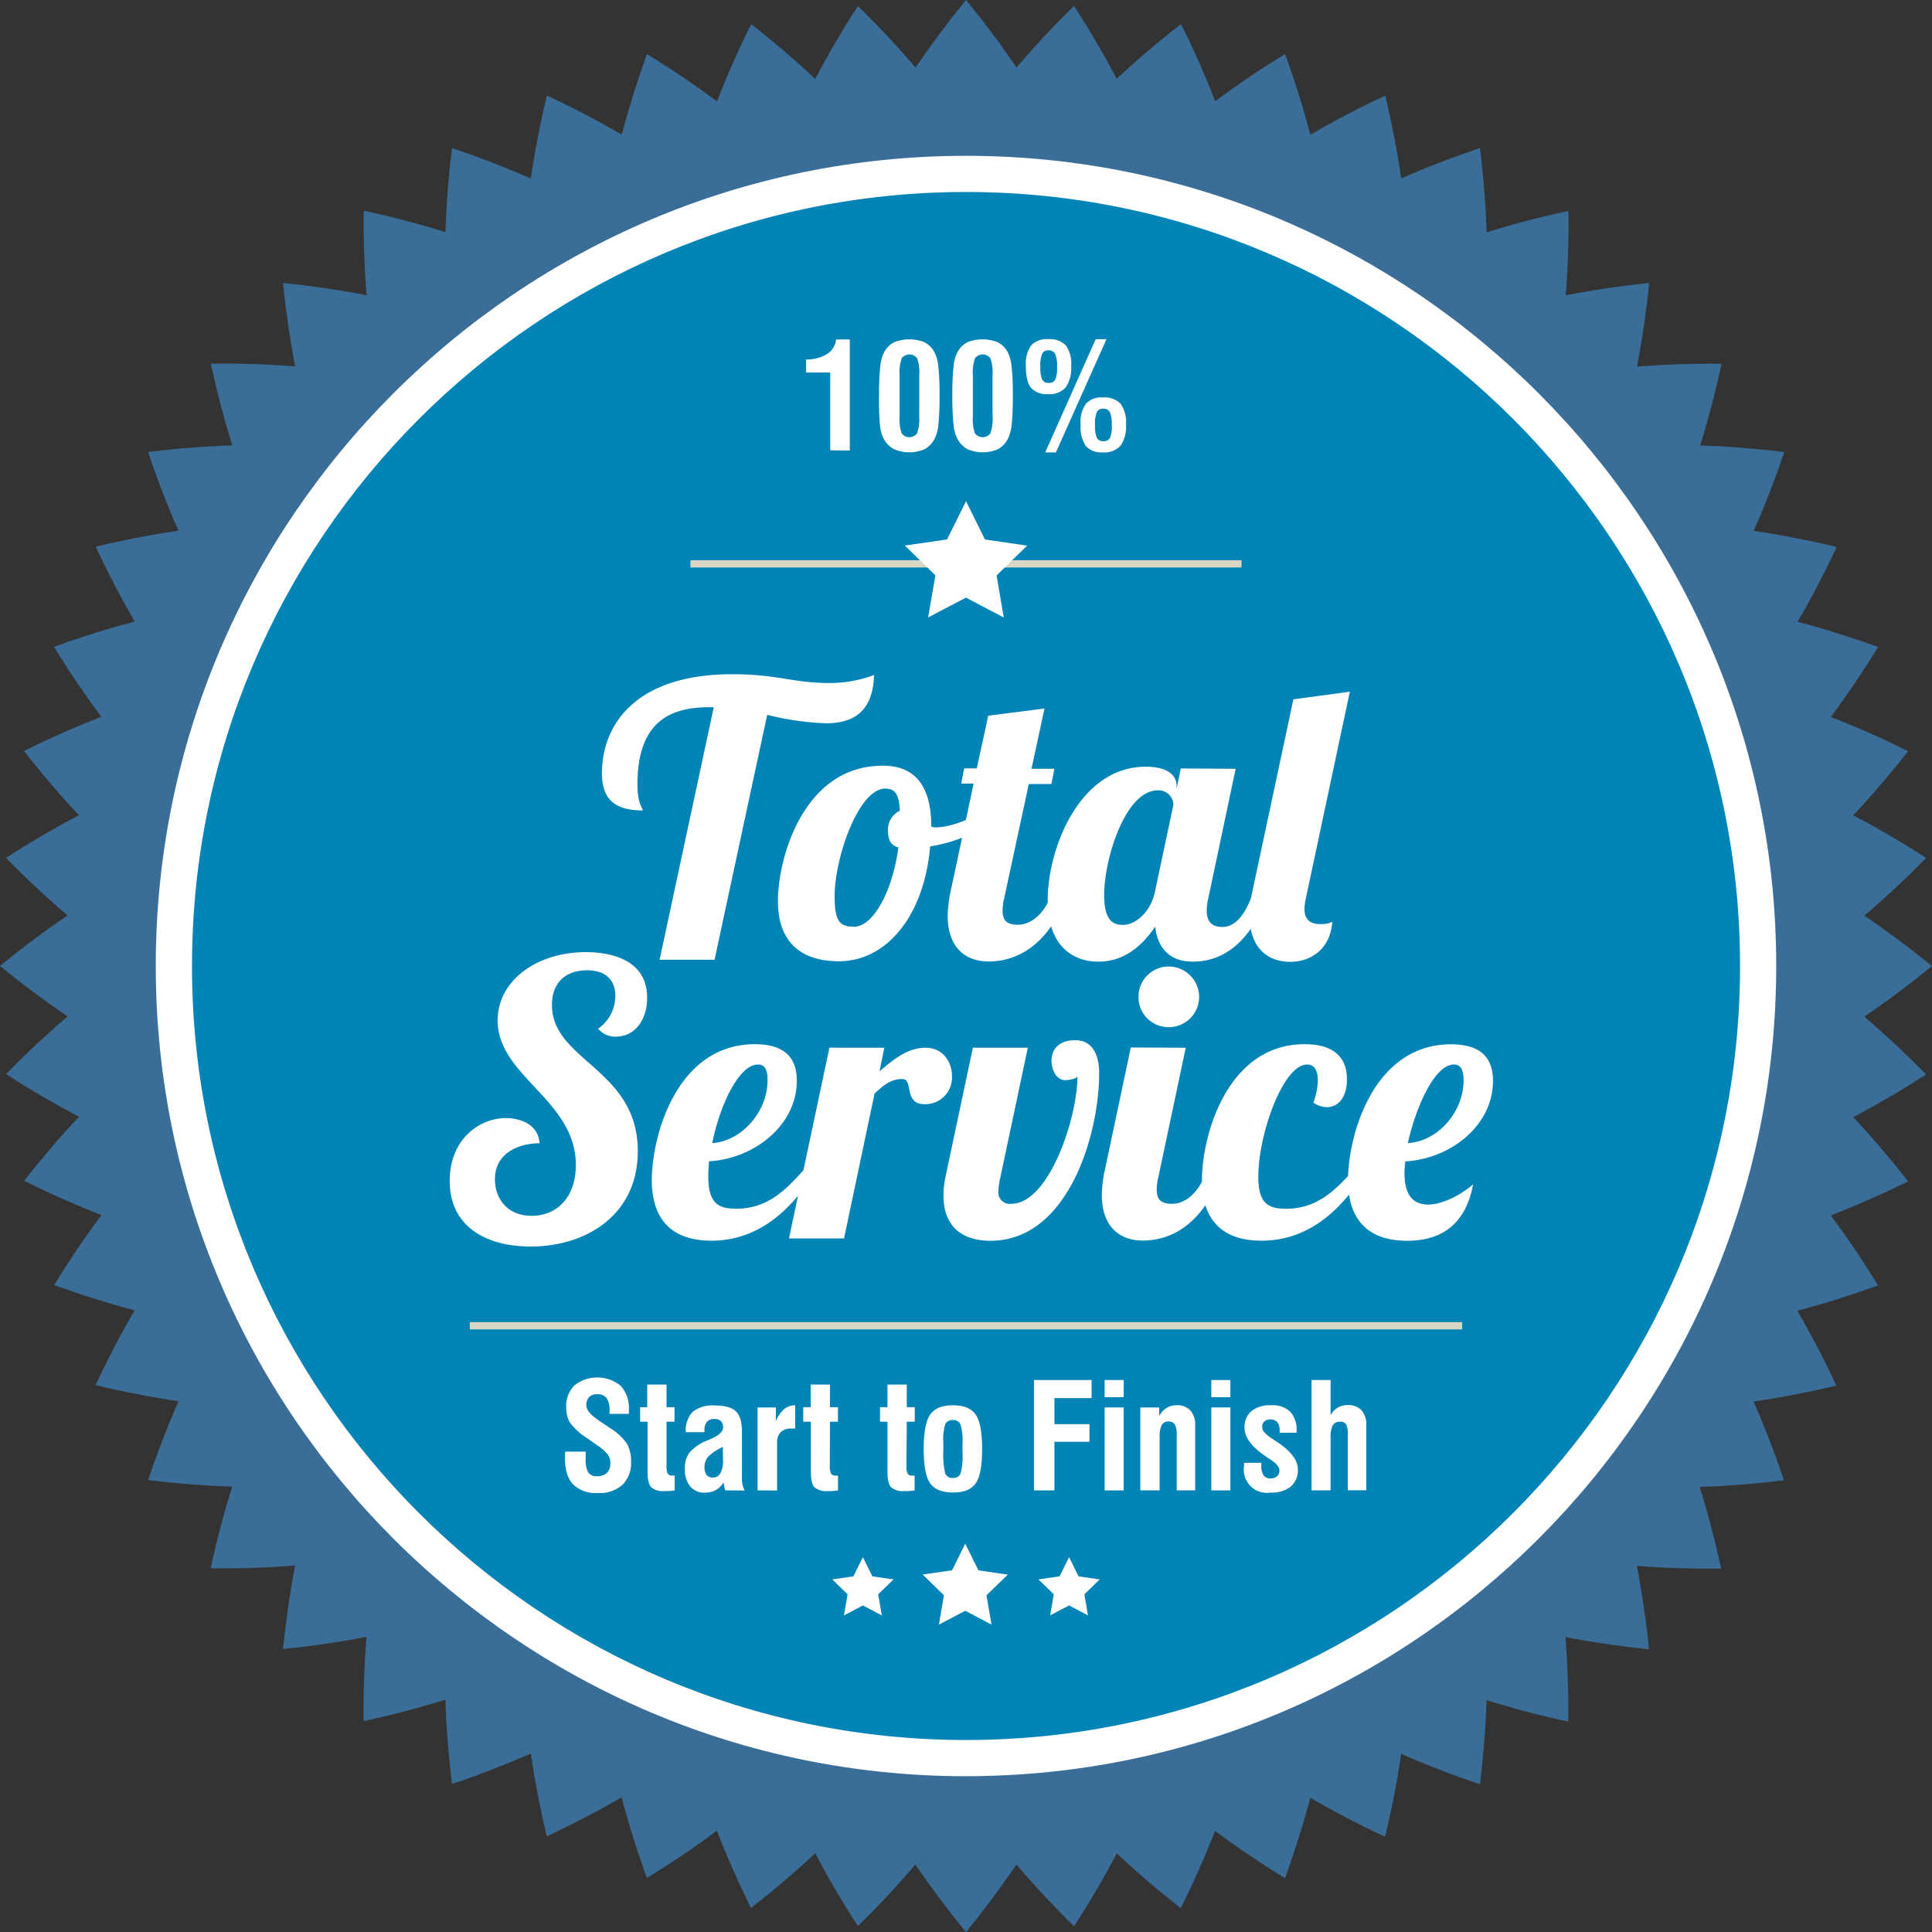
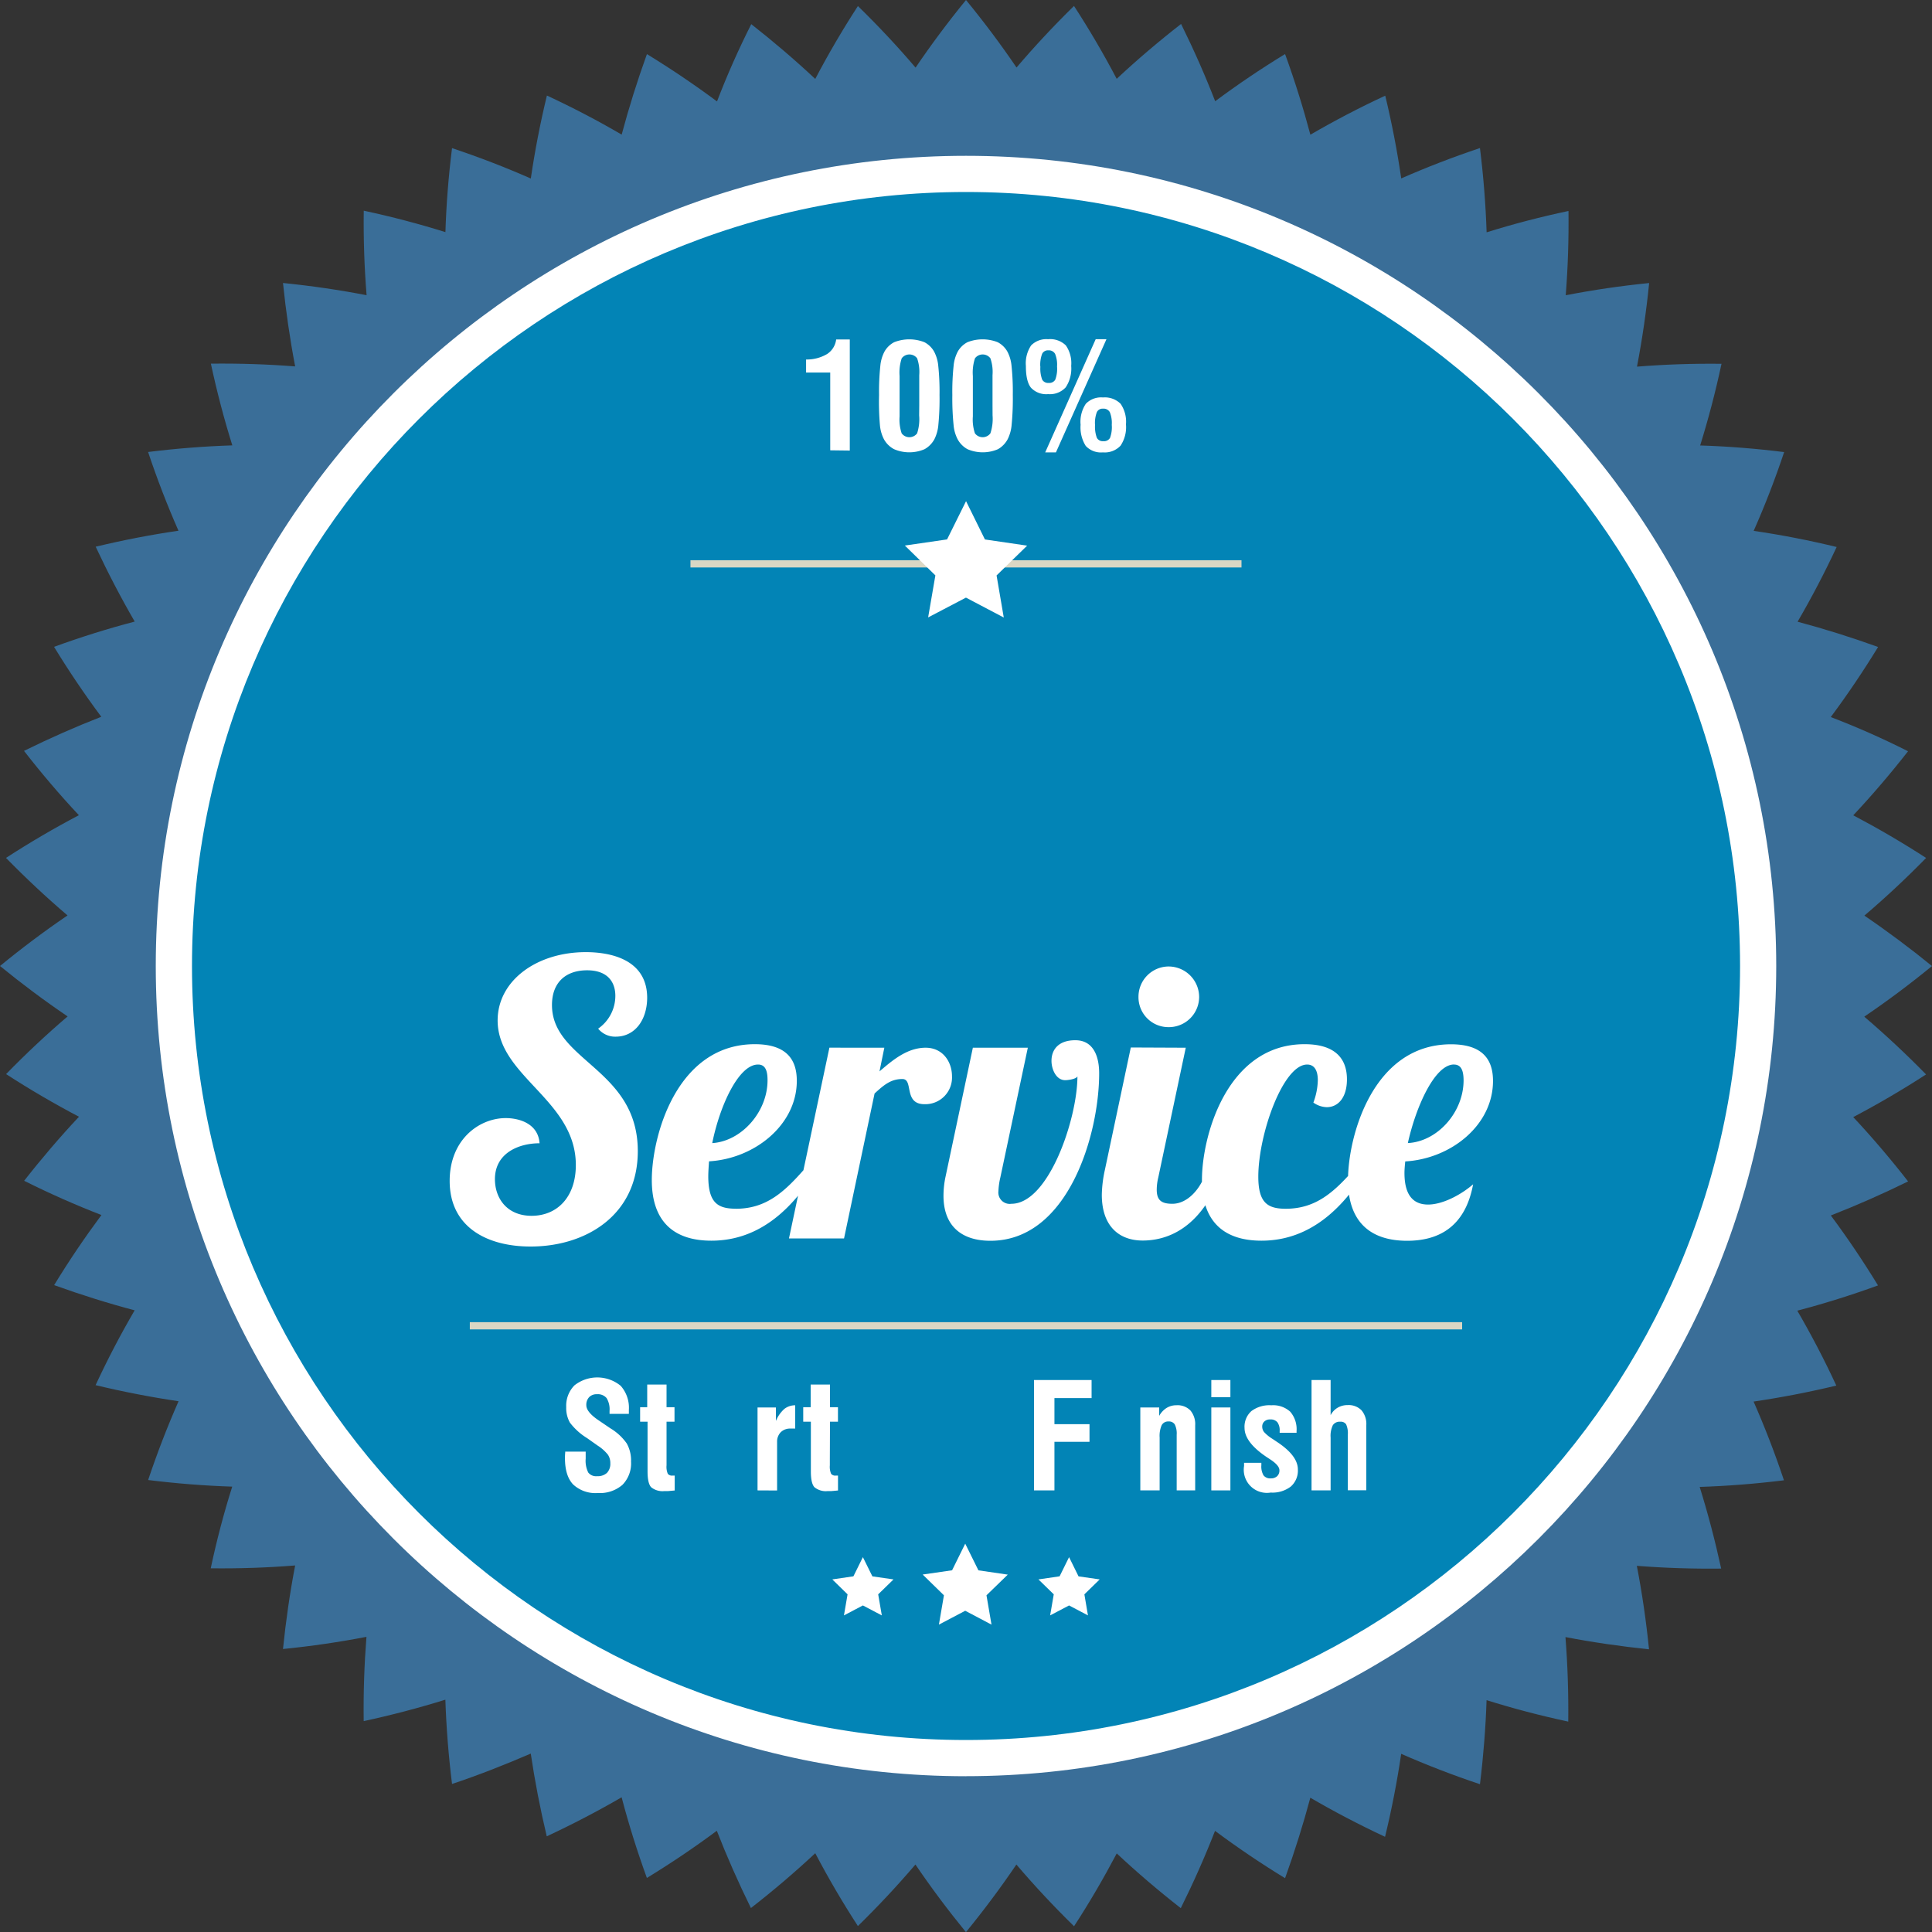
<svg xmlns="http://www.w3.org/2000/svg" viewBox="0 0 400 400">
  <rect x="0" y="0" width="400" height="400" fill="#333333" stroke="none" />
  <defs>
    <style>.cls-1{fill:none;}.cls-2{clip-path:url(#clip-path);}.cls-3{fill:#3a6e98;}.cls-4{fill:#0284b6;}.cls-5{fill:#fff;}.cls-6{fill:#dad7c4;}</style>
    <clipPath id="clip-path" transform="translate(0 0)">
      <rect class="cls-1" width="400" height="400" />
    </clipPath>
  </defs>
  <title>totalSevice</title>
  <g id="圖層_2" data-name="圖層 2">
    <g id="圖層_1-2" data-name="圖層 1">
      <g class="cls-2">
        <path class="cls-3" d="M386,210.47q7.14-4.84,14-10.46-6.88-5.6-14-10.44,6.57-5.6,12.78-11.94c-4.95-3.21-10-6.15-15.08-8.83q5.88-6.28,11.34-13.26-7.93-4-16-7.08,5.16-6.93,9.8-14.51-8.32-3-16.67-5.23,4.34-7.44,8.09-15.47-8.61-2.09-17.18-3.34,3.5-7.9,6.31-16.31-8.78-1.1-17.39-1.37c1.7-5.48,3.19-11.13,4.42-16.91-5.92-.07-11.76.13-17.5.59q1.63-8.47,2.52-17.31-8.79.88-17.27,2.53.67-8.6.57-17.45Q316,45.53,307.79,48.1q-.29-8.63-1.38-17.45-8.4,2.82-16.3,6.29-1.24-8.52-3.31-17.13c-5.36,2.48-10.53,5.19-15.5,8.08-1.48-5.56-3.22-11.15-5.24-16.7q-7.56,4.62-14.47,9.77c-2.08-5.36-4.44-10.7-7.06-16q-7,5.45-13.33,11.36c-2.67-5.09-5.62-10.13-8.84-15.09q-6.32,6.2-11.9,12.75C207.25,9.25,203.75,4.57,200,0q-5.61,6.87-10.44,14Q184,7.47,177.62,1.25q-4.82,7.44-8.83,15.09Q162.51,10.46,155.54,5q-4,7.93-7.09,16-6.94-5.16-14.51-9.8-3,8.32-5.23,16.67-7.44-4.35-15.48-8.09-2.08,8.62-3.33,17.18c-5.26-2.32-10.72-4.42-16.31-6.3q-1.1,8.79-1.37,17.4Q84,45.48,75.31,43.62q-.11,8.88.59,17.5-8.47-1.64-17.31-2.53.9,8.81,2.52,17.27-8.59-.67-17.45-.57Q45.53,84,48.1,92.21q-8.63.28-17.44,1.37,2.81,8.4,6.29,16.3-8.52,1.24-17.14,3.31,3.74,8,8.08,15.5-8.35,2.19-16.7,5.23,4.62,7.56,9.78,14.48-8,3.12-16,7.06,5.44,7,11.36,13.32c-5.1,2.68-10.14,5.63-15.09,8.84q6.2,6.33,12.74,11.91Q6.86,194.37,0,200q6.88,5.61,14,10.44Q7.48,216,1.26,222.38c4.95,3.21,10,6.15,15.09,8.83Q10.46,237.49,5,244.47c5.28,2.64,10.62,5,16,7.09-3.43,4.62-6.71,9.45-9.79,14.51,5.54,2,11.12,3.75,16.67,5.22q-4.35,7.44-8.09,15.49c5.75,1.38,11.49,2.49,17.18,3.33q-3.48,7.9-6.3,16.31,8.78,1.09,17.41,1.37Q45.48,316,43.63,324.7c5.91.07,11.75-.13,17.48-.59-1.09,5.64-1.92,11.42-2.52,17.3q8.81-.88,17.28-2.52c-.45,5.73-.65,11.55-.57,17.45q8.66-1.87,16.91-4.44c.19,5.75.65,11.58,1.38,17.45,5.6-1.87,11-4,16.3-6.29q1.26,8.52,3.31,17.13,8-3.73,15.5-8.08,2.2,8.36,5.23,16.7,7.56-4.62,14.48-9.77,3.12,8,7.06,16,7-5.45,13.32-11.35,4,7.63,8.83,15.08,6.31-6.18,11.91-12.74,4.85,7.14,10.46,14,5.61-6.87,10.44-14h0q5.6,6.57,11.94,12.78c3.22-4.95,6.16-10,8.84-15.08q6.29,5.89,13.26,11.33,3.94-7.93,7.09-16,6.92,5.16,14.5,9.8,3-8.33,5.23-16.66,7.44,4.34,15.47,8.09,2.09-8.63,3.34-17.18c5.26,2.31,10.7,4.42,16.31,6.29q1.08-8.78,1.37-17.4,8.23,2.58,16.91,4.44.1-8.88-.58-17.5,8.46,1.62,17.3,2.53c-.59-5.87-1.43-11.64-2.52-17.28q8.6.67,17.46.57-1.88-8.66-4.45-16.91,8.64-.28,17.45-1.37-2.81-8.4-6.29-16.3,8.52-1.25,17.13-3.31c-2.48-5.36-5.19-10.54-8.08-15.51q8.37-2.19,16.71-5.23-4.62-7.56-9.77-14.48,8-3.12,16-7.05-5.45-7-11.36-13.32,7.63-4,15.08-8.83-6.19-6.32-12.74-11.91" transform="translate(0 0)" />
        <path class="cls-4" d="M364,200A164,164,0,1,1,200,36,164,164,0,0,1,364,200" transform="translate(0 0)" />
      </g>
      <polygon class="cls-5" points="202.57 325.12 208.65 326.01 204.24 330.29 205.28 336.36 199.84 333.49 194.39 336.36 195.43 330.29 191.03 325.99 197.12 325.11 199.84 319.6 202.57 325.12" />
      <polygon class="cls-5" points="223.3 326.37 227.68 327 224.51 330.09 225.25 334.45 221.34 332.39 217.42 334.45 218.17 330.09 215 327 219.38 326.36 221.34 322.39 223.3 326.37" />
      <polygon class="cls-5" points="180.62 326.37 184.99 327 181.82 330.09 182.57 334.45 178.65 332.39 174.73 334.45 175.48 330.09 172.32 327 176.69 326.36 178.65 322.39 180.62 326.37" />
      <rect class="cls-6" x="142.95" y="115.99" width="114.09" height="1.5" />
      <rect class="cls-6" x="97.27" y="273.74" width="205.45" height="1.5" />
      <g class="cls-2">
        <path class="cls-5" d="M200,39.75C111.64,39.75,39.75,111.64,39.75,200S111.64,360.25,200,360.25,360.26,288.36,360.26,200,288.36,39.75,200,39.75m0,328C107.51,367.74,32.25,292.5,32.25,200S107.51,32.26,200,32.26,367.75,107.5,367.75,200,292.5,367.74,200,367.74" transform="translate(0 0)" />
      </g>
      <polygon class="cls-5" points="203.92 111.69 212.66 112.97 206.33 119.14 207.82 127.85 199.99 123.73 192.16 127.83 193.66 119.13 187.34 112.95 196.08 111.68 200.01 103.76 203.92 111.69" />
-       <path class="cls-5" d="M158.84,148l-10.9,50.71H136.56l11.22-52.29h-.95c-8.37,0-14.85,3.24-14.85,16,0,4,1,4.66,1.11,5.37-5.45,0-8.46-2-8.46-7.66,0-10.5,7.43-20.54,26.94-20.54,9.56,0,12.48,1.82,20.22,1.82a25.74,25.74,0,0,0,9.16-1.66c-.16,6.87-3.56,10-9.88,10A57.76,57.76,0,0,1,158.84,148Zm34,23.14a1.84,1.84,0,0,0,.87.16c3.63,0,8.76-2.37,12.16-4.74l.71,2.13c-3,3.24-8.21,5.61-14,6.55-1.27,14.61-9.17,23.78-18.88,23.78-7.35,0-12.64-3.48-12.64-12.48s5.37-28,21.64-28C189.49,158.46,192.81,162.81,192.81,171.1ZM186,175.44c-1.66-.39-2.14-1.74-2.14-3.32a4.34,4.34,0,0,1,2.45-4.27c-.16-3.32-.95-4.58-3-4.58-5.61,0-10.51,14.45-10.51,22.2,0,5.21,1,6.4,4,6.4C180.72,191.87,184.75,184.76,186,175.44Zm30.25-28.75-2.69,12.48h4.74l-.63,3.16H213L207.9,186a11,11,0,0,0-.32,2.53c0,2.21,1,2.92,3.24,2.92,3.08,0,5.92-3,7.11-7h3.32c-4.5,12.88-12.33,14.61-16.59,14.61-4.74,0-8.45-2.84-8.45-9.48a26.08,26.08,0,0,1,.63-5.14l4.74-22.2H199l.63-3.16h2.6l2.37-10.9Zm39.58,12.48L250.16,186a10.94,10.94,0,0,0-.32,2.53c0,2.21,1,3.39,3.24,3.39,3.08,0,5.21-3.48,6.4-7.43h3.32c-4.5,12.88-11.61,14.61-15.88,14.61-4.42,0-7.27-2.53-7.74-7.27-2.45,3.63-6.16,7.27-11.77,7.27-5.37,0-10.5-3.32-10.5-12.71,0-10.67,6.56-27.65,20.3-27.65,4.5,0,6.39,1.74,6.39,4v.55l.87-4.19ZM228.6,185.32c0,6.08,2.53,6.16,4,6.16,2.29,0,5.61-2.37,6.55-7l3.79-17.85a3.07,3.07,0,0,0-3.24-3C232.94,163.67,228.6,177.89,228.6,185.32Zm41.79.55a11.84,11.84,0,0,0-.32,2.29c0,1.82.79,3.16,3.24,3.16a5.13,5.13,0,0,0,2.53-.47c-.4,5.61-4.43,8.29-8.69,8.29-4.74,0-8.45-2.92-8.45-9.64a26,26,0,0,1,.63-5.13l8.45-39.58,11.69-1.58Z" transform="translate(0 0)" />
      <path class="cls-5" d="M127.47,214.63a4.53,4.53,0,0,1-3.63-1.66,8.26,8.26,0,0,0,3.56-6.79c0-2.76-1.5-5.29-5.85-5.29s-7.27,2.45-7.27,7.19c0,11.61,17.77,13.19,17.77,30.25,0,13.27-10.75,19.75-22.2,19.75-9,0-16.75-4-16.75-13.59,0-8.53,6.08-13,11.61-13,2.76,0,6.71,1.11,7,5.21-4.27,0-9.24,2-9.24,7.43,0,4,2.53,7.59,7.59,7.59,5.29,0,9.16-3.87,9.16-10.51,0-13.5-16.19-18.33-16.19-29.94,0-8.22,8.06-14.14,18.25-14.14,3.71,0,12.71.79,12.71,9.48C133.95,211.23,131.42,214.63,127.47,214.63Zm24.89,35.63c6.24,0,10-3.48,14-8H169c-4.5,7.27-11.22,14.61-21.72,14.61-7.43,0-12.33-3.63-12.33-12.56,0-9.08,5.14-28.12,21.33-28.12,7,0,8.69,3.63,8.69,7.59,0,9.08-8.69,16.11-18.17,16.66-.08,1.11-.16,2.21-.16,3.16C146.67,249,148.57,250.25,152.36,250.25Zm4.58-29.86c-4,0-7.9,8.45-9.48,16.27,6.08-.39,11.45-6.48,11.45-13C158.92,221.66,158.44,220.4,156.95,220.4Zm26.15-3.48-1,4.9c2.76-2.37,5.77-4.9,9.56-4.9,3.55,0,5.45,2.92,5.45,5.92a5.52,5.52,0,0,1-5.69,5.77c-4.42,0-2.21-5.21-4.58-5.21s-3.79,1.19-5.76,3l-6.32,30H163.35l8.37-39.49Zm44.48,5.29c0,12.64-6.4,34.68-22.51,34.68-6,0-9.72-3.08-9.72-9.32a19.2,19.2,0,0,1,.39-3.79l5.69-26.86H212.8l-5.69,26.86a15.07,15.07,0,0,0-.4,2.84,2.36,2.36,0,0,0,2.69,2.61c7.74,0,13.67-17.69,13.67-26.38-.24.55-1.9.79-2.53.79-1.9,0-2.84-2.29-2.84-4,0-2.45,1.58-4.27,4.9-4.27C226.39,215.34,227.57,218.74,227.57,222.21Zm17.93-5.29-5.69,26.86a10.94,10.94,0,0,0-.32,2.53c0,2.21,1,2.92,3.24,2.92,3.08,0,5.92-3,7.11-7h3.32c-4.5,12.88-12.32,14.61-16.59,14.61-4.74,0-8.45-2.84-8.45-9.48a25.79,25.79,0,0,1,.63-5.13l5.37-25.36Zm-3.55-16.82a6.34,6.34,0,0,1,6.32,6.32,6.27,6.27,0,0,1-6.32,6.24,6.2,6.2,0,0,1-6.24-6.24A6.27,6.27,0,0,1,241.95,200.1Zm30.89,23.54c0-2-.71-3.24-2.21-3.24-5,0-10.11,14.45-10.11,23.22,0,5.37,1.89,6.64,5.68,6.64,6.24,0,10-3.48,14-8h2.69c-4.5,7.27-11.22,14.61-21.72,14.61-7.43,0-12.32-3.63-12.32-12.56,0-9.17,5.21-28.12,21.25-28.12,7,0,8.77,3.63,8.77,7.27,0,3.87-1.9,5.77-4.18,5.77a5.07,5.07,0,0,1-2.77-.95A14,14,0,0,0,272.84,223.63Zm22.83,25.75c3,0,6.79-2,9.32-4.19-1.66,9-7.34,11.69-13.66,11.69-7.34,0-12.24-3.63-12.24-12.56,0-9.08,5.14-28.12,21.33-28.12,7,0,8.69,3.63,8.69,7.59,0,9.16-8.69,16.11-18.17,16.66-.08.79-.16,1.66-.16,2.37C290.77,247.81,292.9,249.39,295.67,249.39Zm5.37-29c-4,0-7.9,8.77-9.56,16.27,6.16-.32,11.54-6.4,11.54-13C303,221.66,302.54,220.4,301,220.4Z" transform="translate(0 0)" />
      <path class="cls-5" d="M117,300.54h4.26V302a5.46,5.46,0,0,0,.53,2.87,2.05,2.05,0,0,0,1.82.76,2.83,2.83,0,0,0,2.05-.68,2.69,2.69,0,0,0,.7-2,3.09,3.09,0,0,0-.49-1.76,8.76,8.76,0,0,0-2.12-1.89l-2.18-1.54a13,13,0,0,1-3.58-3.23,6.14,6.14,0,0,1-.76-3.2,6,6,0,0,1,1.71-4.51,7.64,7.64,0,0,1,9.57.1,6.85,6.85,0,0,1,1.69,5c0,.22,0,.39,0,.5s0,.22,0,.31h-4v-.61a4.47,4.47,0,0,0-.61-2.66,2.36,2.36,0,0,0-2-.8,2.14,2.14,0,0,0-1.61.6,2.29,2.29,0,0,0-.59,1.67q0,1.44,2.63,3.19l0,0,2.34,1.59a11.07,11.07,0,0,1,3.4,3.14,7.19,7.19,0,0,1,.89,3.76,6.31,6.31,0,0,1-1.78,4.81,7.1,7.1,0,0,1-5.09,1.69,6.74,6.74,0,0,1-5.13-1.78q-1.68-1.78-1.68-5.43c0-.26,0-.68.06-1.28Z" transform="translate(0 0)" />
      <path class="cls-5" d="M138,302.22v1.16a3.65,3.65,0,0,0,.26,1.75,1.09,1.09,0,0,0,1,.37h.43v3.09l-1.34.12-.78,0a3.73,3.73,0,0,1-2.75-.79q-.75-.8-.75-3.27v-10.3h-1.54v-3H134v-4.69h4v4.69h1.65v3H138Z" transform="translate(0 0)" />
-       <path class="cls-5" d="M150.2,308.57A1.86,1.86,0,0,1,150,308c-.06-.26-.13-.62-.2-1.08a4.23,4.23,0,0,1-1.61,1.58,4.74,4.74,0,0,1-2.31.54,3.74,3.74,0,0,1-3-1.32,5.59,5.59,0,0,1-1.09-3.66,5.43,5.43,0,0,1,1-3.38,9.89,9.89,0,0,1,3.79-2.51l.8-.36q2.33-1,2.33-2.33a1.66,1.66,0,0,0-.45-1.25,1.81,1.81,0,0,0-1.31-.44,2,2,0,0,0-1.59.58,2.68,2.68,0,0,0-.51,1.81v.34h-3.86a5.52,5.52,0,0,1,1.42-4.21,6.54,6.54,0,0,1,4.55-1.32q3.13,0,4.39,1.21t1.26,4.24v9.69a5.85,5.85,0,0,0,.13,1.3,4.64,4.64,0,0,0,.45,1.16Zm-.55-9a10.74,10.74,0,0,0-3,2,3.06,3.06,0,0,0-.79,2.11,2.73,2.73,0,0,0,.42,1.68,1.58,1.58,0,0,0,1.33.54,1.68,1.68,0,0,0,1.56-.91,5.59,5.59,0,0,0,.52-2.72Z" transform="translate(0 0)" />
      <path class="cls-5" d="M156.84,308.57V291.4h3.8v2.79a6.94,6.94,0,0,1,1.74-2.48,3.59,3.59,0,0,1,2.26-.76v4.82l-.45,0h-.55a2.72,2.72,0,0,0-2,.76,2.77,2.77,0,0,0-.75,2v10.06Z" transform="translate(0 0)" />
      <path class="cls-5" d="M171.81,302.22v1.16a3.68,3.68,0,0,0,.26,1.75,1.08,1.08,0,0,0,1,.37h.43v3.09l-1.34.12-.78,0a3.72,3.72,0,0,1-2.75-.79c-.5-.53-.75-1.62-.75-3.27v-10.3H166.3v-3h1.54v-4.69h4v4.69h1.65v3h-1.65Z" transform="translate(0 0)" />
-       <path class="cls-5" d="M187.67,302.22v1.16a3.67,3.67,0,0,0,.26,1.75,1.08,1.08,0,0,0,1,.37h.43v3.09l-1.34.12-.78,0a3.72,3.72,0,0,1-2.75-.79c-.5-.53-.75-1.62-.75-3.27v-10.3h-1.54v-3h1.54v-4.69h4v4.69h1.65v3h-1.65Z" transform="translate(0 0)" />
-       <path class="cls-5" d="M191.24,300q0-5.19,1.34-7.12t4.7-1.93q3.38,0,4.72,1.93t1.34,7.12q0,5.19-1.34,7.11T197.27,309q-3.37,0-4.7-1.92T191.24,300Zm4.07-.18v.4a16.68,16.68,0,0,0,.4,4.88,1.53,1.53,0,0,0,1.54.89,1.61,1.61,0,0,0,1.6-.84,13.21,13.21,0,0,0,.42-4.35v-1.68a12.52,12.52,0,0,0-.42-4.24,1.58,1.58,0,0,0-1.57-.87,1.6,1.6,0,0,0-1.55.79,10.31,10.31,0,0,0-.42,3.82Z" transform="translate(0 0)" />
      <path class="cls-5" d="M214.08,308.57V285.72H226v3.74h-7.69v5.4h7.26v3.65h-7.26v10.06Z" transform="translate(0 0)" />
-       <path class="cls-5" d="M228.7,289.28v-3.56h3.95v3.56Zm0,19.29V291.4h3.95v17.17Z" transform="translate(0 0)" />
      <path class="cls-5" d="M236.09,308.57V291.4H240v1.74a4.52,4.52,0,0,1,1.53-1.64,3.85,3.85,0,0,1,2.06-.56,3.72,3.72,0,0,1,2.86,1.07,4.36,4.36,0,0,1,1,3.07v13.49h-3.83V297.05a4.23,4.23,0,0,0-.39-2.13,1.41,1.41,0,0,0-1.29-.62,1.51,1.51,0,0,0-1.42.76,5.52,5.52,0,0,0-.43,2.57v10.93Z" transform="translate(0 0)" />
      <path class="cls-5" d="M250.79,289.28v-3.56h3.95v3.56Zm0,19.29V291.4h3.95v17.17Z" transform="translate(0 0)" />
      <path class="cls-5" d="M257.57,302.86h3.58v.49a3.67,3.67,0,0,0,.45,2.11,1.74,1.74,0,0,0,1.51.62,1.83,1.83,0,0,0,1.31-.45,1.6,1.6,0,0,0,.47-1.23q0-1-1.91-2.25l-.76-.5-.19-.13q-4.36-3-4.36-5.88a4.32,4.32,0,0,1,1.42-3.49,6.2,6.2,0,0,1,4.12-1.2,5.25,5.25,0,0,1,3.92,1.33,5.55,5.55,0,0,1,1.31,4v.36h-3.5v-.36a2.84,2.84,0,0,0-.47-1.82,1.83,1.83,0,0,0-1.5-.58,1.69,1.69,0,0,0-1.19.41,1.39,1.39,0,0,0-.45,1.08,1.81,1.81,0,0,0,.39,1.13,8.24,8.24,0,0,0,1.76,1.42l.91.61q4.32,2.85,4.32,5.71a4.39,4.39,0,0,1-1.46,3.53,6.22,6.22,0,0,1-4.16,1.25,4.79,4.79,0,0,1-5.52-5.5c0-.07,0-.18,0-.33S257.57,302.93,257.57,302.86Z" transform="translate(0 0)" />
      <path class="cls-5" d="M271.54,308.57V285.72h3.95V293a3.81,3.81,0,0,1,1.44-1.54,4,4,0,0,1,2.09-.55,3.72,3.72,0,0,1,2.86,1.07,4.36,4.36,0,0,1,1,3.07v13.49h-3.83V297.05a4.49,4.49,0,0,0-.35-2.16,1.33,1.33,0,0,0-1.21-.54,1.69,1.69,0,0,0-1.54.72,5.1,5.1,0,0,0-.46,2.56v10.93Z" transform="translate(0 0)" />
      <path class="cls-5" d="M171.89,93.23V77.13h-5v-2.7a8.24,8.24,0,0,0,4.38-1.15,4.22,4.22,0,0,0,1.85-3h2.82v23Z" transform="translate(0 0)" />
      <path class="cls-5" d="M182,81.78a50.72,50.72,0,0,1,.26-6,7.84,7.84,0,0,1,.87-3,4.93,4.93,0,0,1,2-1.93,8.56,8.56,0,0,1,6.26,0,4.93,4.93,0,0,1,2,1.93,7.84,7.84,0,0,1,.87,3,50.7,50.7,0,0,1,.26,6,55.34,55.34,0,0,1-.24,6.15,8.2,8.2,0,0,1-.82,3A5.2,5.2,0,0,1,191.42,93a8,8,0,0,1-6.31,0A5.12,5.12,0,0,1,183,90.92a7.81,7.81,0,0,1-.82-2.9A55.57,55.57,0,0,1,182,81.78Zm8.32,2.06V77.67a8.61,8.61,0,0,0-.44-3.49,2,2,0,0,0-3.19,0,9.37,9.37,0,0,0-.44,3.66v8.38a8.86,8.86,0,0,0,.43,3.5,2,2,0,0,0,3.2,0A9.49,9.49,0,0,0,190.3,86Z" transform="translate(0 0)" />
      <path class="cls-5" d="M197.17,81.78a50.72,50.72,0,0,1,.26-6,7.84,7.84,0,0,1,.87-3,4.93,4.93,0,0,1,2-1.93,8.56,8.56,0,0,1,6.26,0,4.93,4.93,0,0,1,2,1.93,7.84,7.84,0,0,1,.87,3,50.7,50.7,0,0,1,.26,6,55.34,55.34,0,0,1-.24,6.15,8.2,8.2,0,0,1-.82,3A5.2,5.2,0,0,1,206.62,93a8,8,0,0,1-6.31,0,5.12,5.12,0,0,1-2.06-2.09,7.81,7.81,0,0,1-.82-2.9A55.57,55.57,0,0,1,197.17,81.78Zm8.32,2.06V77.67a8.61,8.61,0,0,0-.44-3.49,2,2,0,0,0-3.19,0,9.37,9.37,0,0,0-.44,3.66v8.38a8.86,8.86,0,0,0,.43,3.5,2,2,0,0,0,3.2,0A9.49,9.49,0,0,0,205.5,86Z" transform="translate(0 0)" />
      <path class="cls-5" d="M212.4,75.78a6.63,6.63,0,0,1,1.08-4.26A4.41,4.41,0,0,1,217,70.23a4.64,4.64,0,0,1,3.67,1.28,6.46,6.46,0,0,1,1.11,4.24,7,7,0,0,1-1.14,4.45A4.43,4.43,0,0,1,217,81.6a4.32,4.32,0,0,1-3.56-1.34Q212.39,78.92,212.4,75.78Zm3,.11a6.55,6.55,0,0,0,.37,2.7,1.4,1.4,0,0,0,1.35.69,1.42,1.42,0,0,0,1.36-.67,6.37,6.37,0,0,0,.37-2.72,5.94,5.94,0,0,0-.4-2.62,1.46,1.46,0,0,0-1.41-.73,1.31,1.31,0,0,0-1.28.72A6.43,6.43,0,0,0,215.38,75.89Zm1,17.77,10.45-23.43h2.23L218.62,93.66Zm7.32-5.77a6.7,6.7,0,0,1,1.09-4.29,4.36,4.36,0,0,1,3.54-1.31A4.63,4.63,0,0,1,232,83.59a6.53,6.53,0,0,1,1.12,4.27A6.89,6.89,0,0,1,232,92.27a4.47,4.47,0,0,1-3.65,1.39,4.3,4.3,0,0,1-3.56-1.34A7.18,7.18,0,0,1,223.73,87.89Zm3,.05a6.62,6.62,0,0,0,.37,2.7,1.37,1.37,0,0,0,1.34.7,1.44,1.44,0,0,0,1.38-.66,6.33,6.33,0,0,0,.37-2.71,6,6,0,0,0-.4-2.63,1.47,1.47,0,0,0-1.41-.73,1.31,1.31,0,0,0-1.28.72A6.36,6.36,0,0,0,226.71,87.94Z" transform="translate(0 0)" />
    </g>
  </g>
</svg>